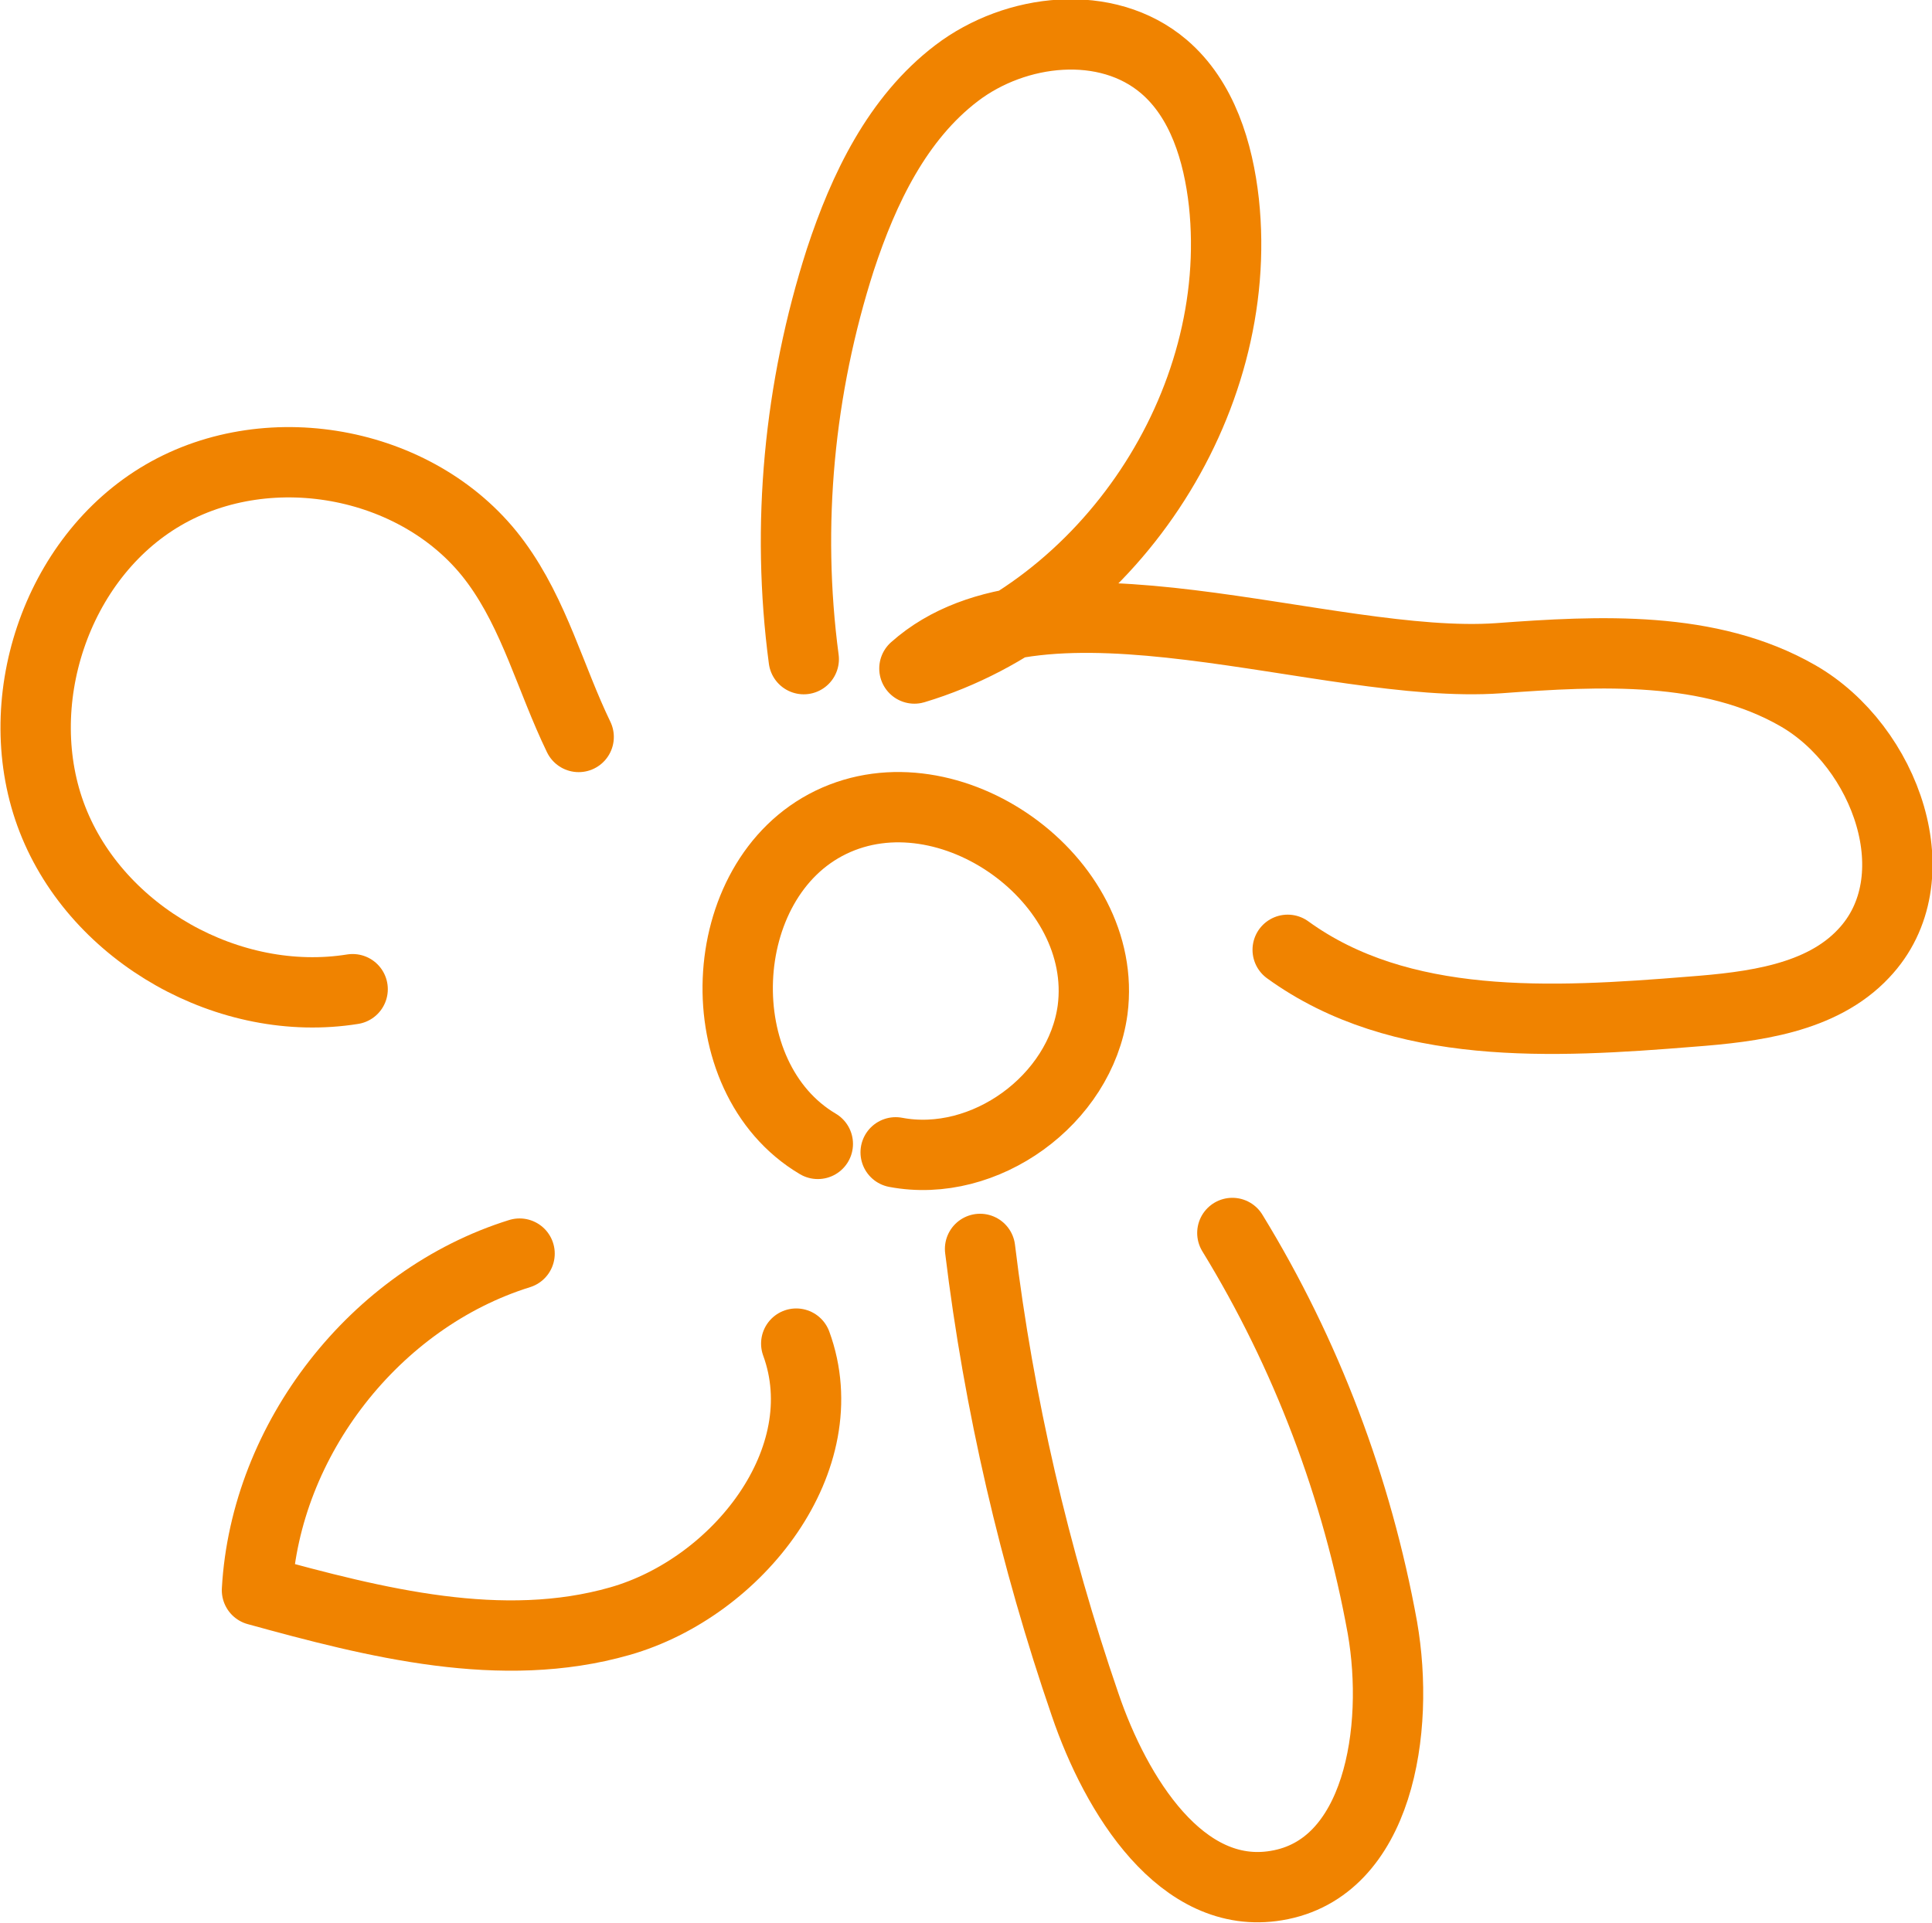
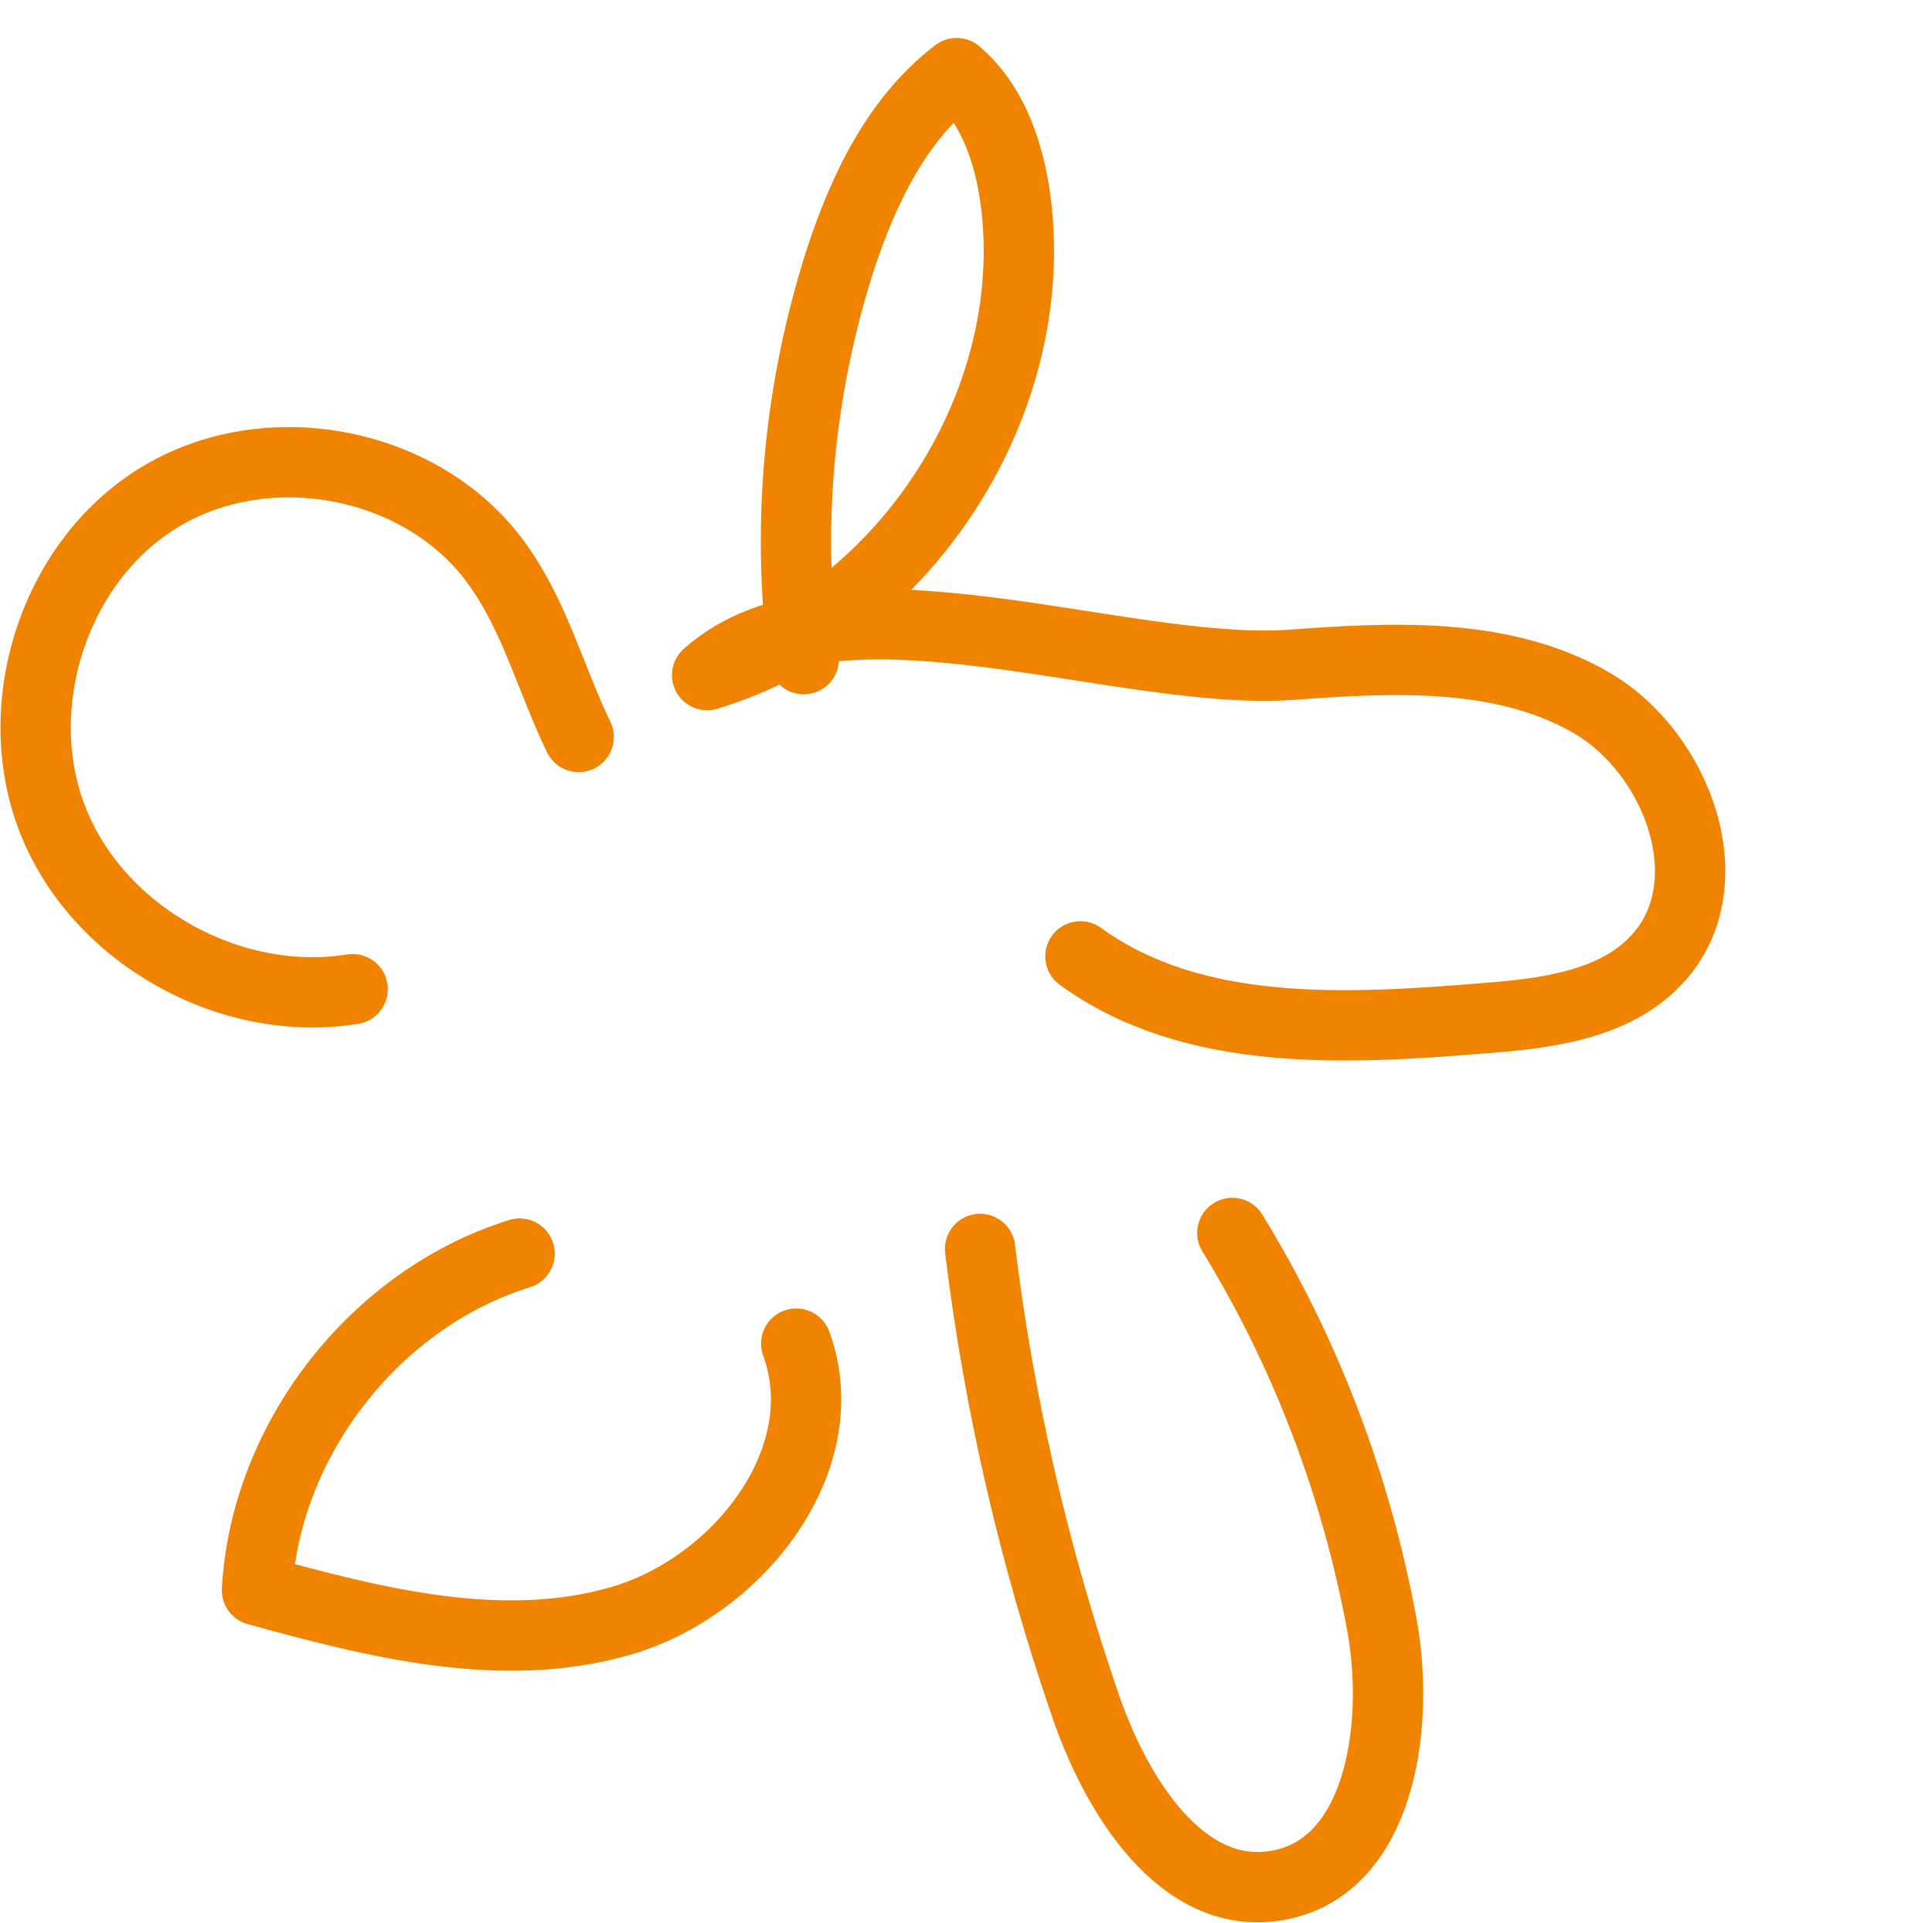
<svg xmlns="http://www.w3.org/2000/svg" id="_レイヤー_2" viewBox="0 0 20.6 20.51">
  <defs>
    <style>.cls-1{fill:none;stroke:#f08300;stroke-linecap:round;stroke-linejoin:round;stroke-width:.75px;}</style>
  </defs>
  <g id="_レイヤー_1-2">
-     <path class="cls-1" d="m8.57,7.03c-.19-1.43-.05-2.89.39-4.26.25-.76.61-1.51,1.24-1.99s1.6-.59,2.21-.07c.41.35.58.91.64,1.45.23,2.15-1.24,4.35-3.3,4.97,1.37-1.22,4.4.02,6.23-.11,1.08-.08,2.25-.14,3.19.4s1.45,1.96.7,2.75c-.45.48-1.18.57-1.84.62-1.48.12-3.1.21-4.3-.66" />
+     <path class="cls-1" d="m8.57,7.03c-.19-1.43-.05-2.89.39-4.26.25-.76.61-1.51,1.24-1.99c.41.35.58.91.64,1.45.23,2.15-1.24,4.35-3.3,4.97,1.37-1.22,4.4.02,6.23-.11,1.08-.08,2.25-.14,3.19.4s1.45,1.96.7,2.75c-.45.48-1.18.57-1.84.62-1.48.12-3.1.21-4.3-.66" />
    <path class="cls-1" d="m13.14,13.15c.79,1.29,1.33,2.72,1.6,4.21.19,1.09-.04,2.57-1.13,2.75-1.01.17-1.71-.96-2.04-1.93-.54-1.57-.92-3.21-1.12-4.86" />
    <path class="cls-1" d="m8.49,14.33c.45,1.23-.62,2.6-1.88,2.96s-2.6.02-3.87-.33c.09-1.61,1.26-3.11,2.8-3.59" />
    <path class="cls-1" d="m3.76,10.55c-1.31.21-2.72-.58-3.2-1.81s.03-2.79,1.18-3.46,2.77-.35,3.55.72c.41.56.58,1.24.88,1.86" />
-     <path class="cls-1" d="m8.72,12.2c-1.2-.71-1.12-2.82.14-3.43s2.97.61,2.79,2c-.13.96-1.15,1.7-2.1,1.52" />
  </g>
</svg>